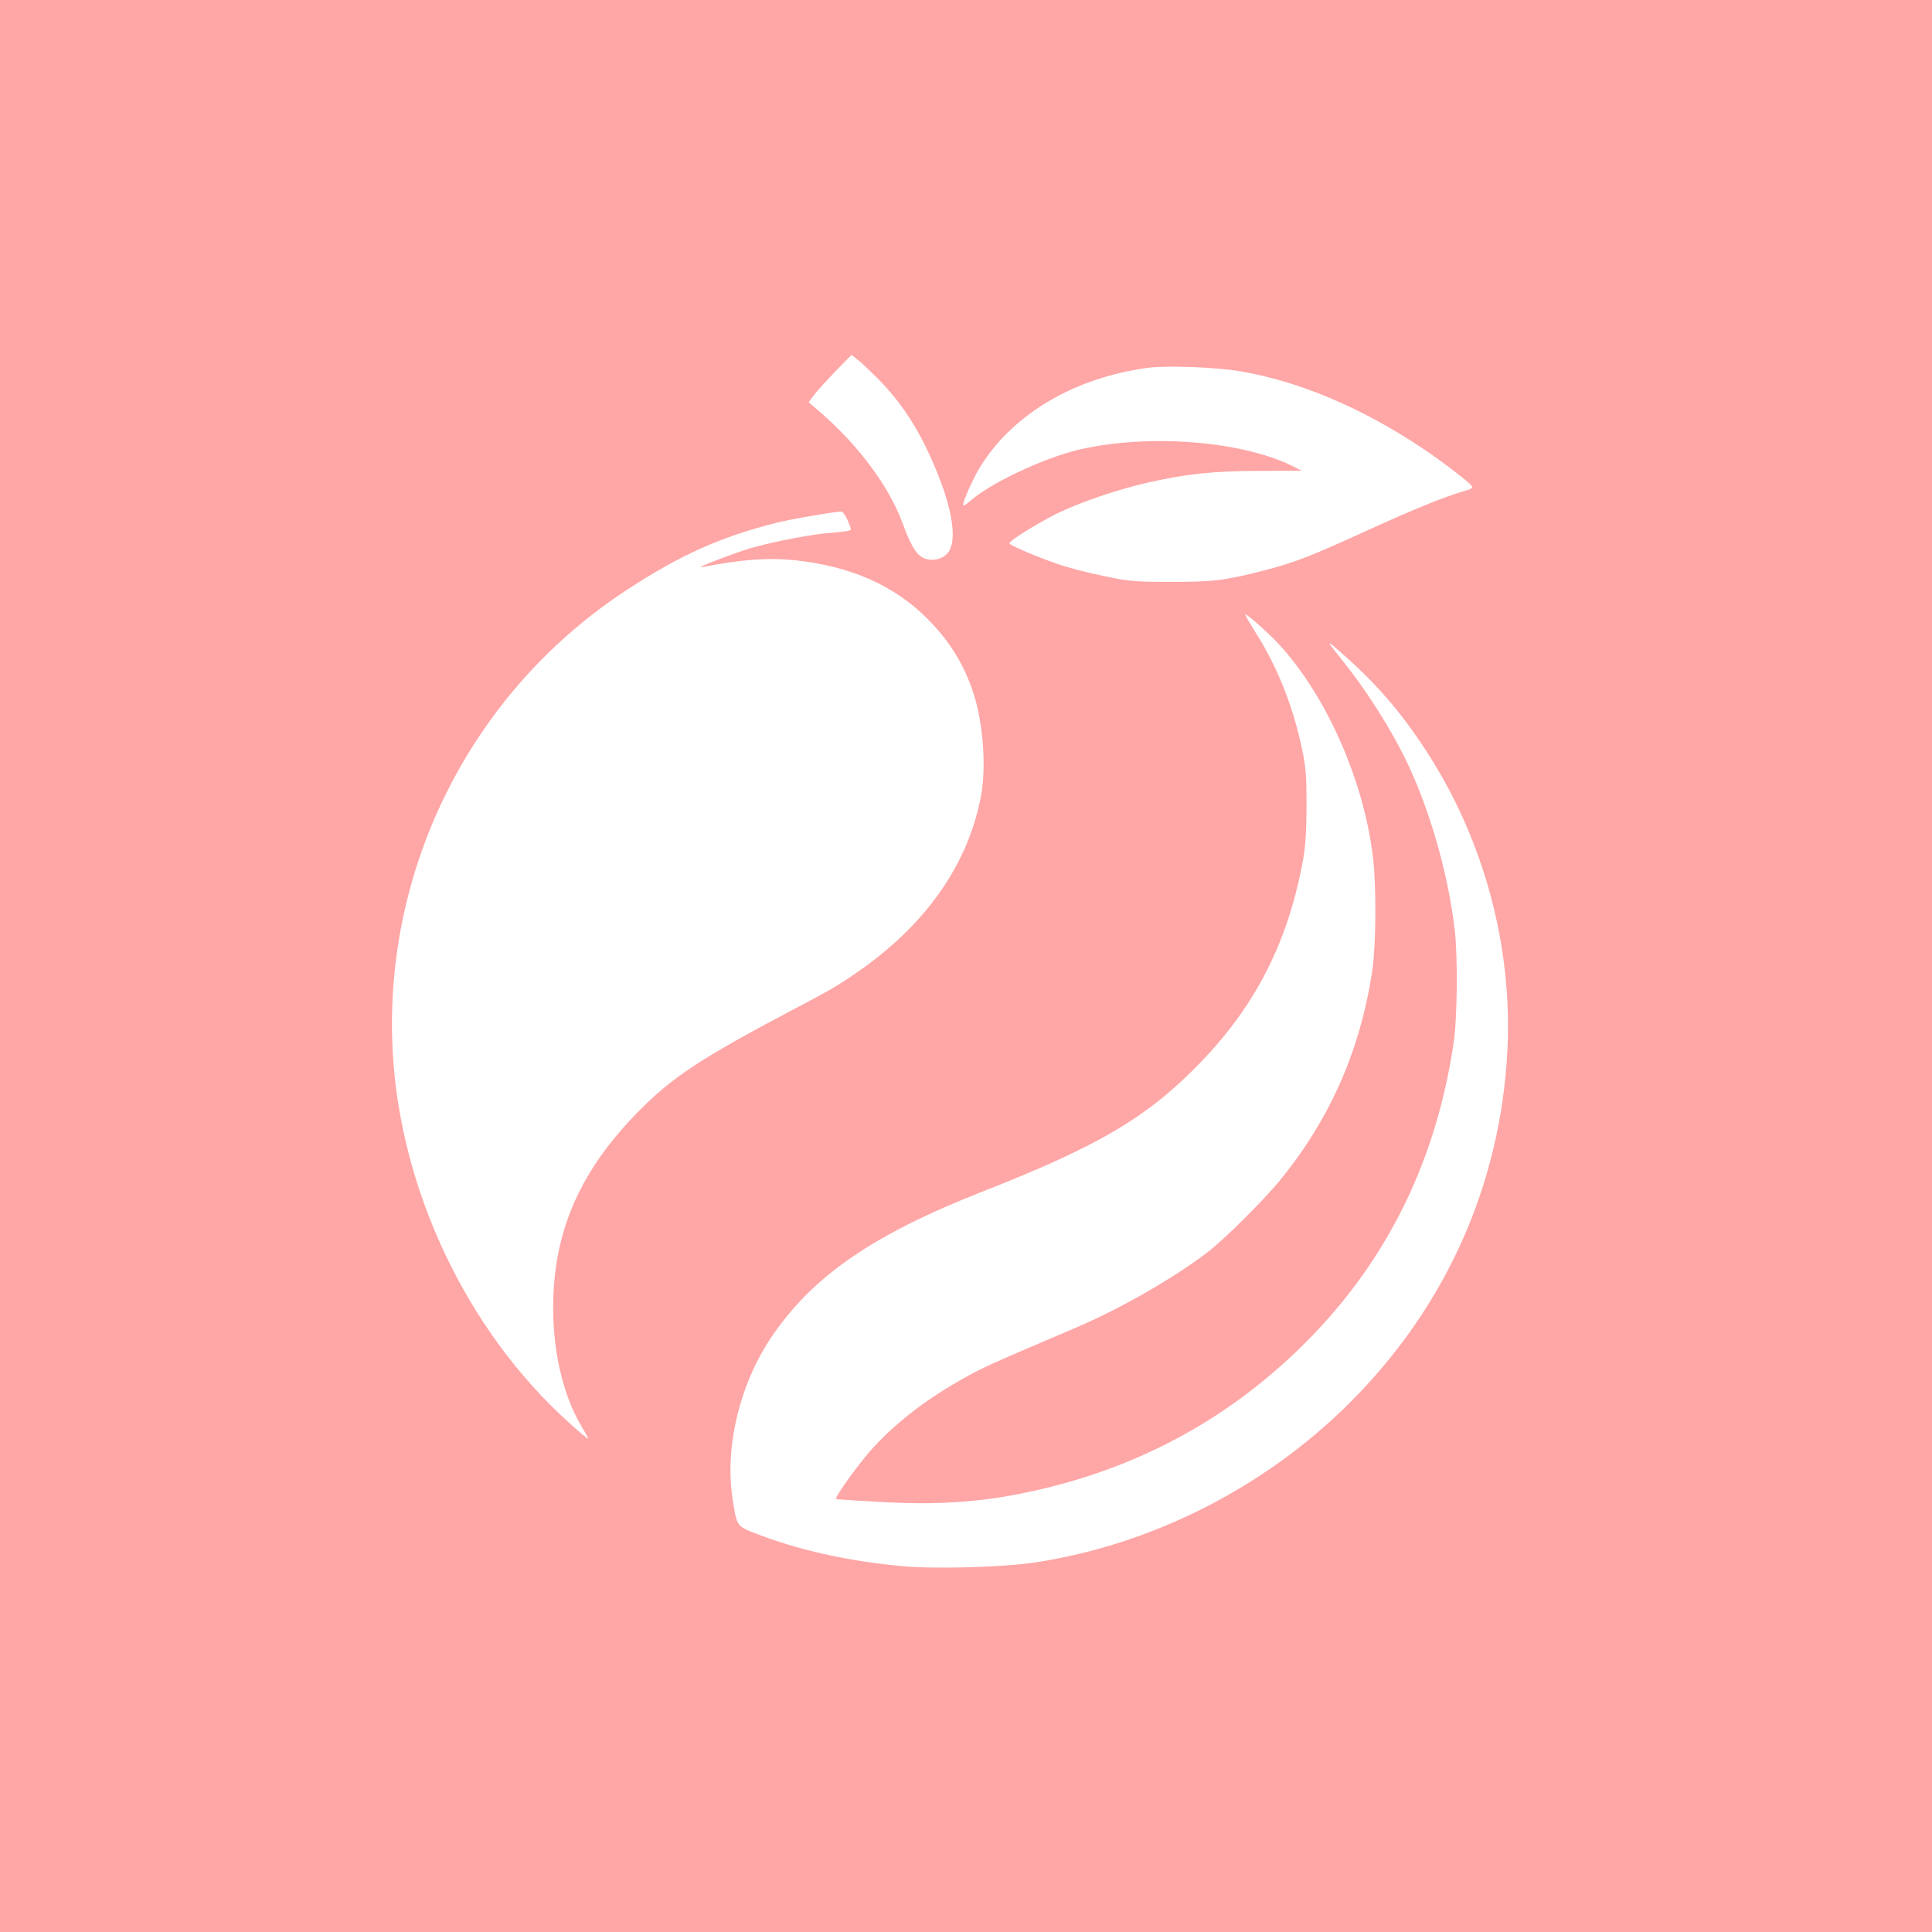
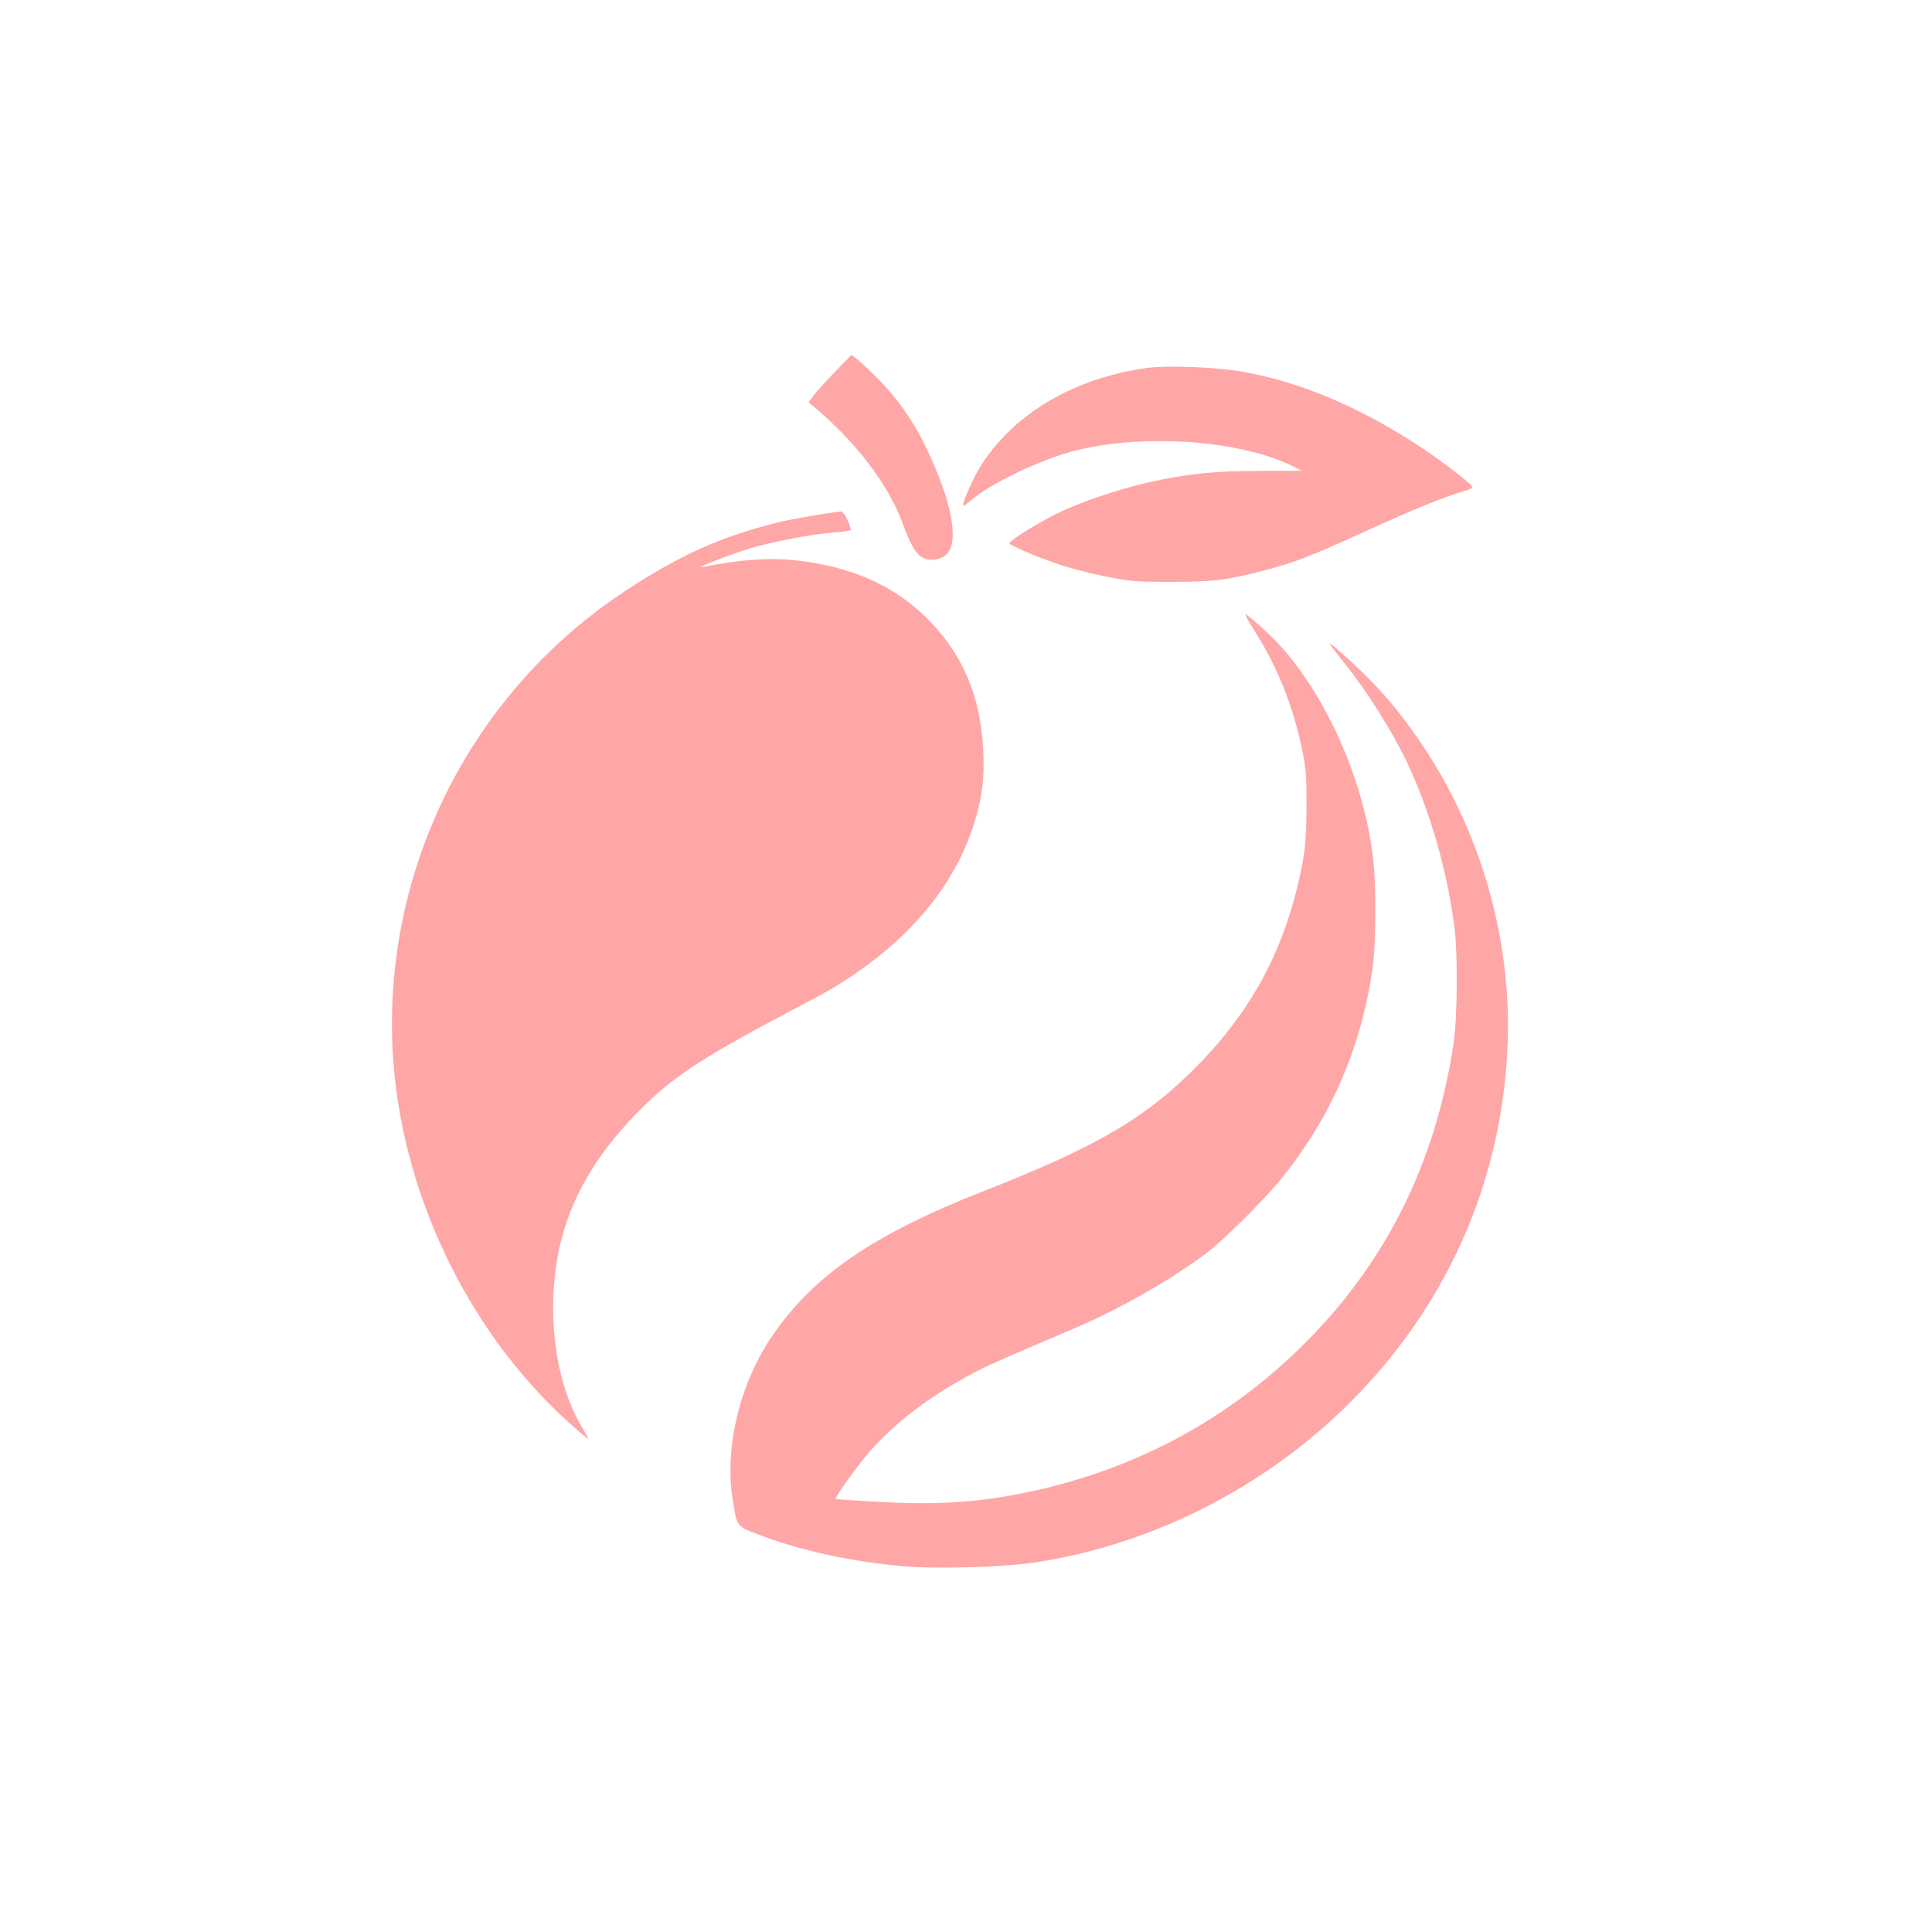
<svg xmlns="http://www.w3.org/2000/svg" version="1.0" width="1024pt" height="1024pt" viewBox="0 0 1024 1024" preserveAspectRatio="xMidYMid meet">
  <g transform="translate(0,1024) scale(0.1,-0.1)" fill="#ffa6a6" stroke="none">
-     <path d="M0 5120 l0 -5120 5120 0 5120 0 0 5120 0 5120 -5120 0 -5120 0 0 -5120z m4658 3108 c98 -99 183 -221 247 -353 138 -284 181 -503 113 -572 -34 -33 -93 -40 -133 -15 -34 21 -61 69 -105 189 -71 188 -230 402 -429 575 l-65 56 29 39 c16 21 67 77 113 125 l85 87 37 -29 c20 -16 68 -62 108 -102z m1922 43 c311 -54 636 -192 955 -404 98 -65 243 -175 263 -200 11 -13 5 -18 -45 -32 -100 -29 -259 -94 -503 -205 -304 -139 -391 -173 -552 -214 -201 -52 -270 -61 -498 -60 -190 0 -216 3 -355 32 -83 17 -191 45 -240 63 -121 42 -255 100 -255 109 0 14 142 103 252 158 122 60 324 129 490 166 200 45 345 60 585 60 l222 1 -37 19 c-270 139 -771 179 -1142 93 -191 -45 -478 -181 -582 -276 -15 -13 -30 -23 -32 -20 -9 9 55 153 98 219 177 272 493 457 876 510 104 14 370 4 500 -19z m-2090 -783 c11 -24 20 -48 20 -54 0 -7 -36 -13 -95 -17 -103 -7 -301 -44 -435 -82 -86 -25 -306 -110 -260 -101 210 41 351 51 490 37 298 -31 531 -134 708 -313 119 -120 196 -248 245 -403 48 -154 64 -376 38 -525 -65 -365 -291 -690 -656 -942 -99 -69 -147 -97 -311 -183 -526 -277 -671 -373 -860 -566 -290 -299 -427 -600 -441 -969 -10 -264 45 -517 152 -695 20 -32 34 -59 32 -61 -1 -2 -49 38 -105 89 -541 489 -894 1237 -931 1972 -49 975 426 1907 1244 2440 285 186 491 278 793 355 67 17 280 54 340 59 7 0 22 -18 32 -41z m2288 -662 c256 -278 457 -737 501 -1148 16 -146 14 -452 -5 -577 -61 -417 -220 -783 -481 -1106 -90 -112 -306 -327 -398 -396 -180 -137 -462 -298 -695 -397 -474 -202 -487 -208 -613 -279 -189 -107 -349 -233 -469 -367 -74 -84 -195 -252 -187 -261 2 -2 111 -9 241 -16 344 -19 592 4 900 81 505 128 941 370 1312 729 453 439 725 978 821 1626 19 129 22 461 5 600 -32 268 -113 568 -223 820 -78 182 -227 424 -367 598 -93 116 -94 121 -12 48 191 -168 313 -310 452 -522 305 -469 459 -1038 429 -1594 -37 -707 -328 -1355 -837 -1862 -449 -447 -1044 -749 -1663 -844 -172 -26 -526 -36 -706 -20 -272 25 -523 79 -737 158 -147 55 -138 45 -162 192 -45 274 35 614 206 866 219 323 537 542 1124 772 612 240 872 394 1151 684 292 303 462 638 541 1069 13 68 18 148 19 285 0 162 -3 207 -24 305 -46 222 -130 435 -244 614 -31 50 -57 94 -57 99 0 11 122 -96 178 -157z" />
+     <path d="M0 5120 z m4658 3108 c98 -99 183 -221 247 -353 138 -284 181 -503 113 -572 -34 -33 -93 -40 -133 -15 -34 21 -61 69 -105 189 -71 188 -230 402 -429 575 l-65 56 29 39 c16 21 67 77 113 125 l85 87 37 -29 c20 -16 68 -62 108 -102z m1922 43 c311 -54 636 -192 955 -404 98 -65 243 -175 263 -200 11 -13 5 -18 -45 -32 -100 -29 -259 -94 -503 -205 -304 -139 -391 -173 -552 -214 -201 -52 -270 -61 -498 -60 -190 0 -216 3 -355 32 -83 17 -191 45 -240 63 -121 42 -255 100 -255 109 0 14 142 103 252 158 122 60 324 129 490 166 200 45 345 60 585 60 l222 1 -37 19 c-270 139 -771 179 -1142 93 -191 -45 -478 -181 -582 -276 -15 -13 -30 -23 -32 -20 -9 9 55 153 98 219 177 272 493 457 876 510 104 14 370 4 500 -19z m-2090 -783 c11 -24 20 -48 20 -54 0 -7 -36 -13 -95 -17 -103 -7 -301 -44 -435 -82 -86 -25 -306 -110 -260 -101 210 41 351 51 490 37 298 -31 531 -134 708 -313 119 -120 196 -248 245 -403 48 -154 64 -376 38 -525 -65 -365 -291 -690 -656 -942 -99 -69 -147 -97 -311 -183 -526 -277 -671 -373 -860 -566 -290 -299 -427 -600 -441 -969 -10 -264 45 -517 152 -695 20 -32 34 -59 32 -61 -1 -2 -49 38 -105 89 -541 489 -894 1237 -931 1972 -49 975 426 1907 1244 2440 285 186 491 278 793 355 67 17 280 54 340 59 7 0 22 -18 32 -41z m2288 -662 c256 -278 457 -737 501 -1148 16 -146 14 -452 -5 -577 -61 -417 -220 -783 -481 -1106 -90 -112 -306 -327 -398 -396 -180 -137 -462 -298 -695 -397 -474 -202 -487 -208 -613 -279 -189 -107 -349 -233 -469 -367 -74 -84 -195 -252 -187 -261 2 -2 111 -9 241 -16 344 -19 592 4 900 81 505 128 941 370 1312 729 453 439 725 978 821 1626 19 129 22 461 5 600 -32 268 -113 568 -223 820 -78 182 -227 424 -367 598 -93 116 -94 121 -12 48 191 -168 313 -310 452 -522 305 -469 459 -1038 429 -1594 -37 -707 -328 -1355 -837 -1862 -449 -447 -1044 -749 -1663 -844 -172 -26 -526 -36 -706 -20 -272 25 -523 79 -737 158 -147 55 -138 45 -162 192 -45 274 35 614 206 866 219 323 537 542 1124 772 612 240 872 394 1151 684 292 303 462 638 541 1069 13 68 18 148 19 285 0 162 -3 207 -24 305 -46 222 -130 435 -244 614 -31 50 -57 94 -57 99 0 11 122 -96 178 -157z" />
  </g>
</svg>